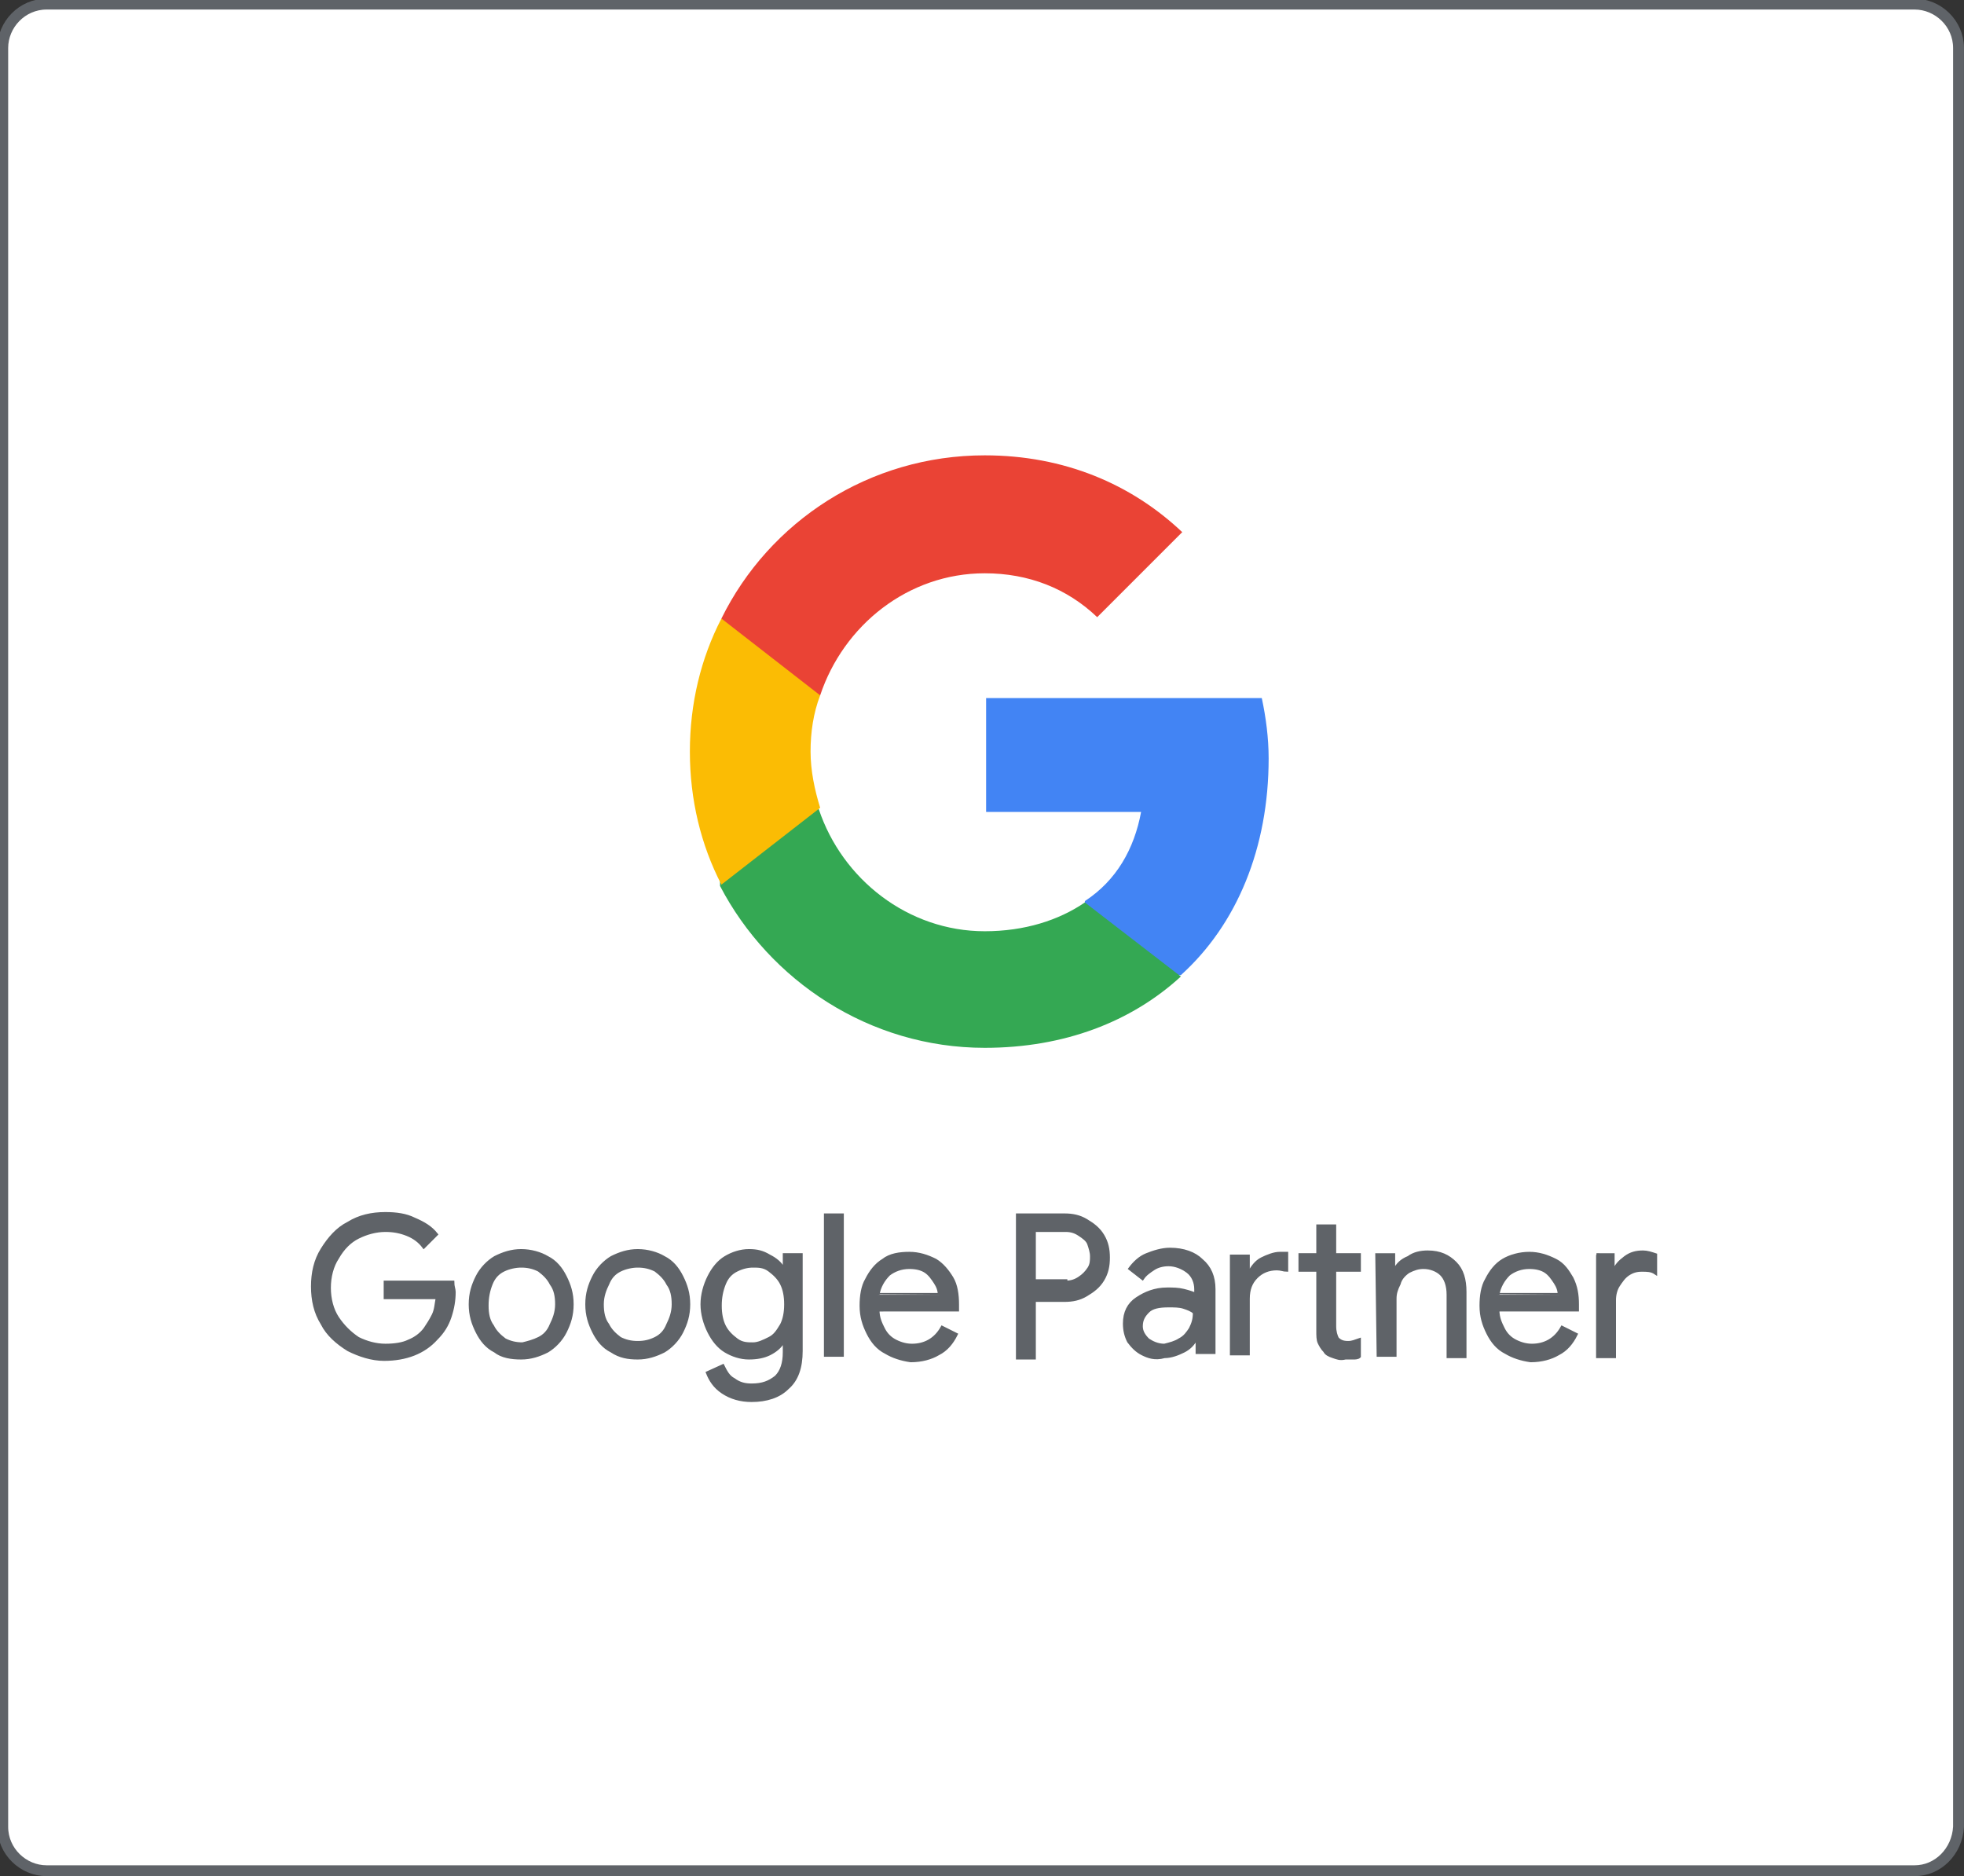
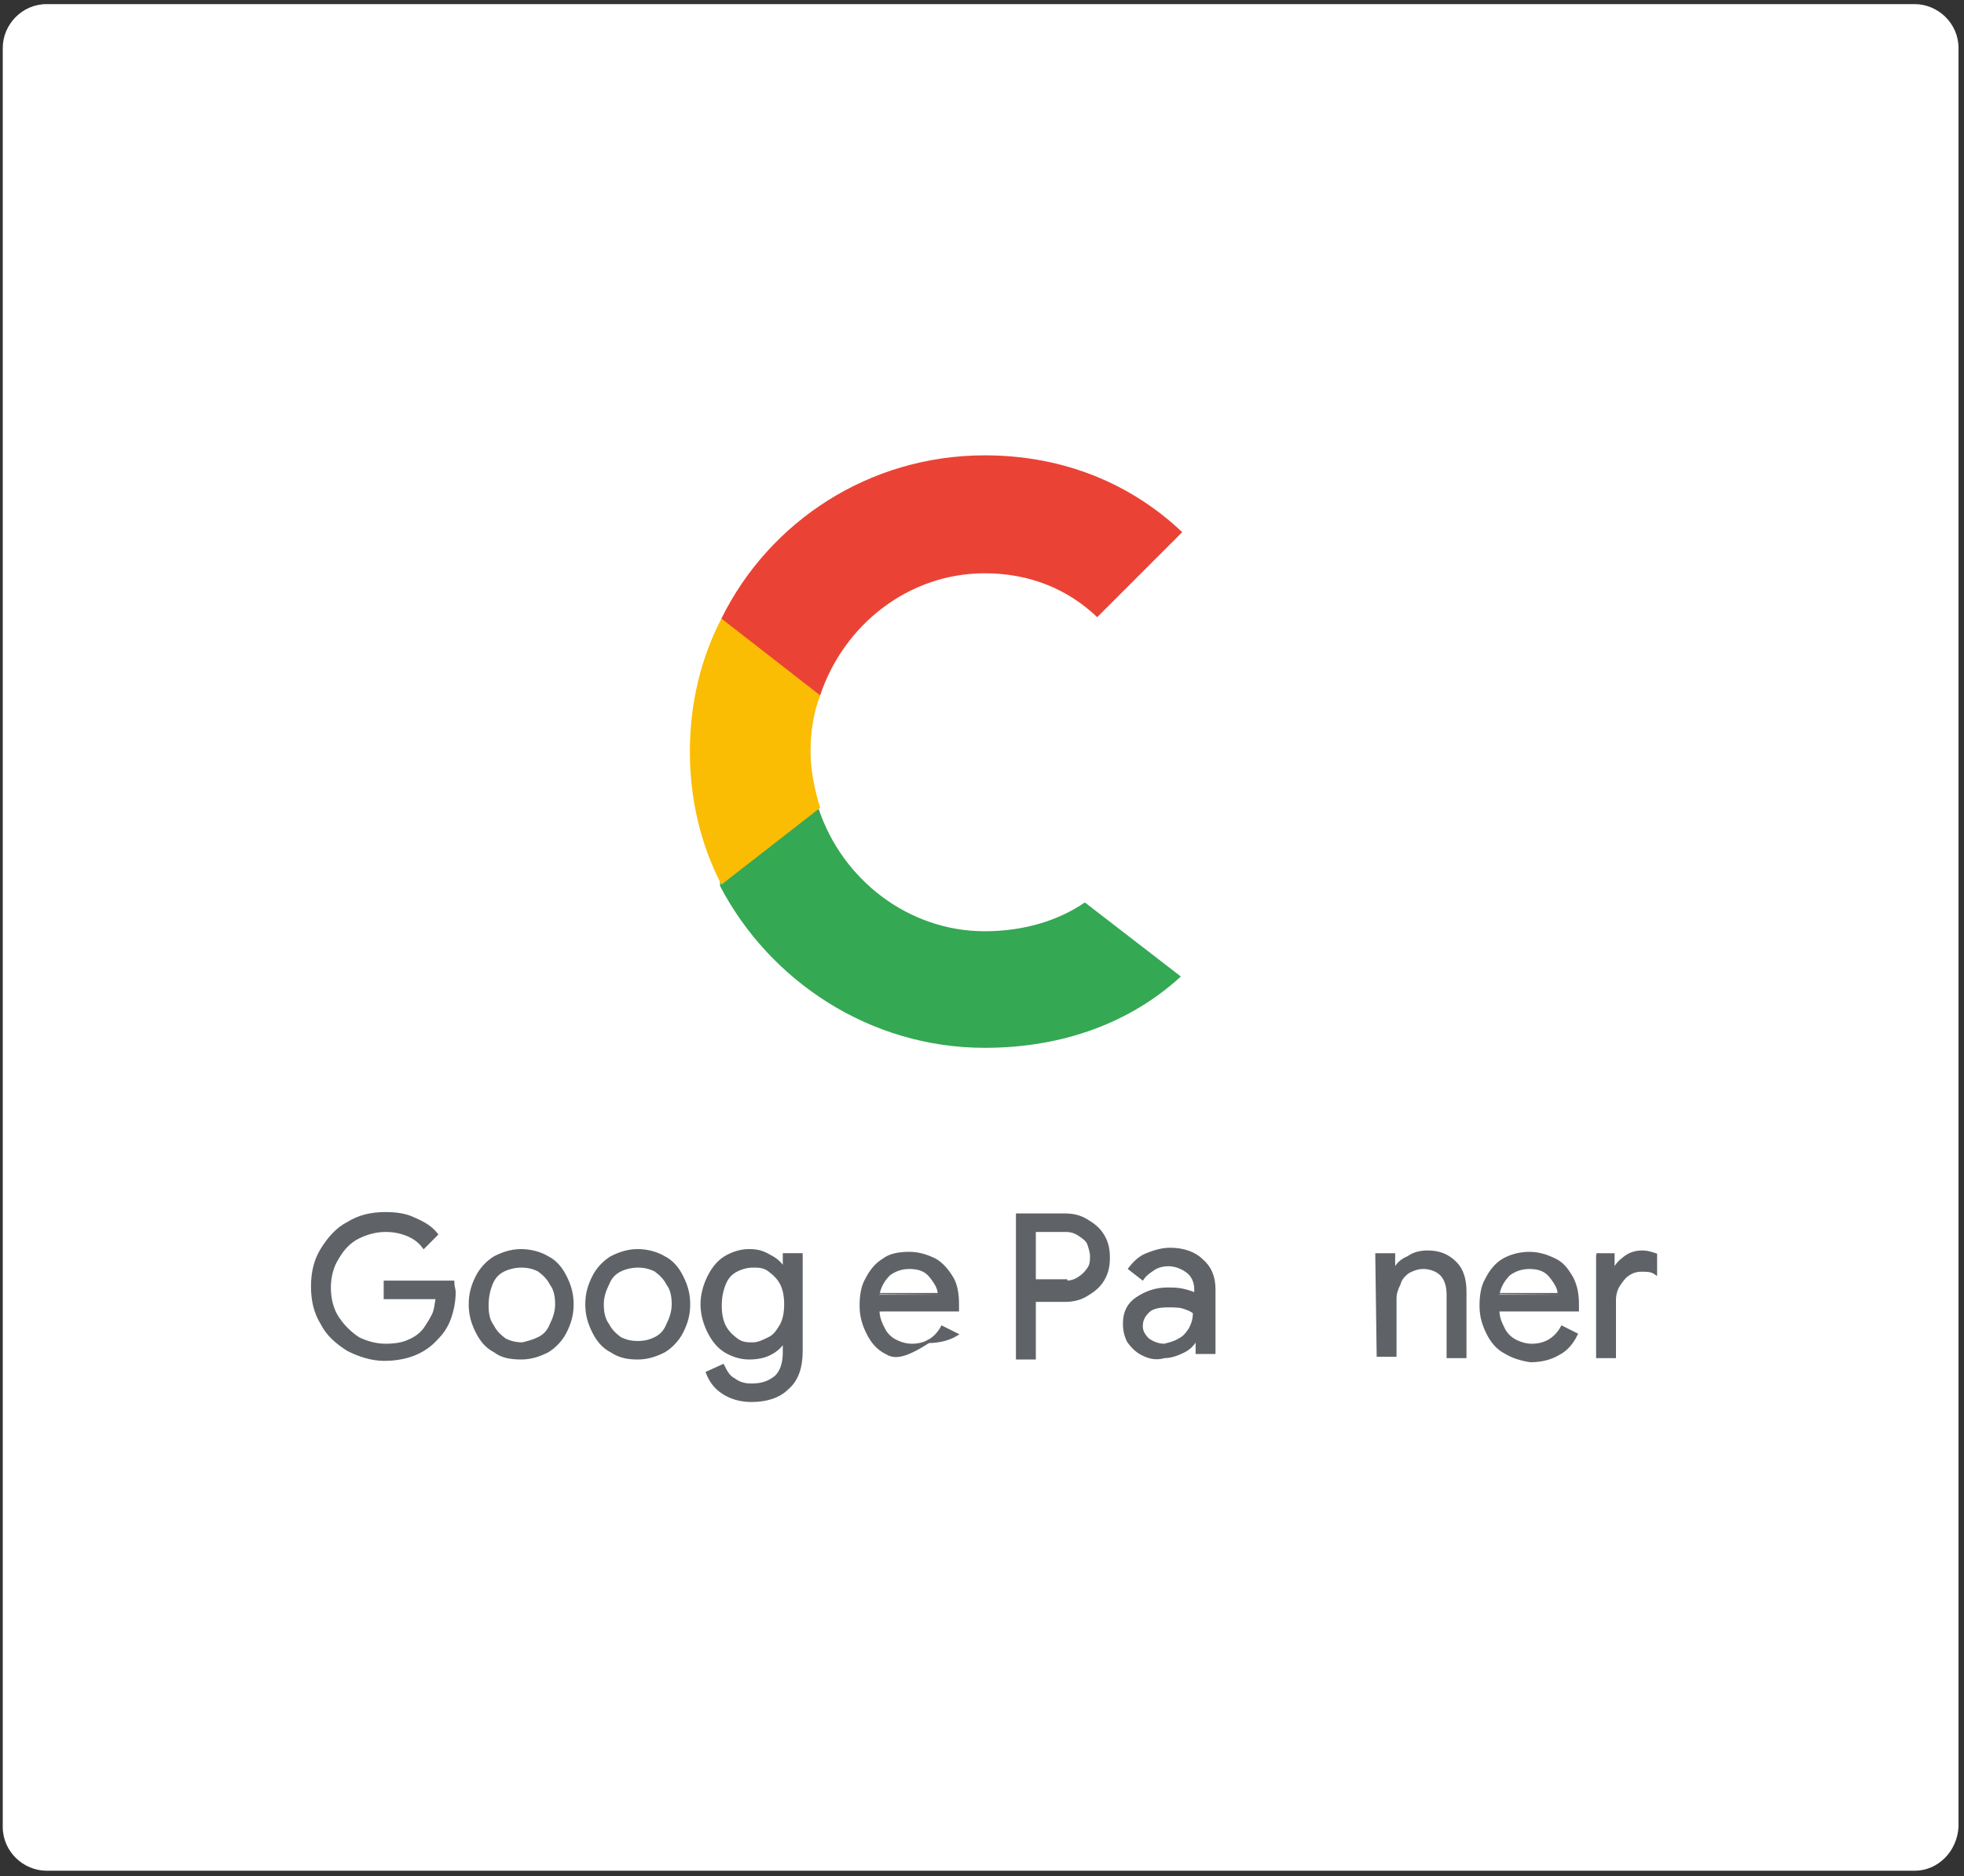
<svg xmlns="http://www.w3.org/2000/svg" xmlns:xlink="http://www.w3.org/1999/xlink" version="1.1" id="Layer_1" x="0px" y="0px" viewBox="0 0 143.2 136.8" style="enable-background:new 0 0 143.2 136.8;" xml:space="preserve">
  <rect x="0" y="0" width="143.2" height="136.8" fill="#333333" stroke="none" />
  <style type="text/css">
	.st0{fill:#FFFFFF;}
	.st1{clip-path:url(#SVGID_2_);fill:none;stroke:#5F6368;stroke-width:0.791;stroke-miterlimit:10;}
	.st2{fill:#4284F4;}
	.st3{fill:#34A853;}
	.st4{fill:#FBBC04;}
	.st5{fill:#EA4335;}
	.st6{fill:#5F6368;stroke:#5F6368;stroke-width:0.25;stroke-miterlimit:10;}
</style>
  <path class="st0" d="M139.6,136.4H3.4c-1.7,0-3.2-1.4-3.2-3.2V3.5c0-1.7,1.4-3.2,3.2-3.2h136.2c1.7,0,3.2,1.4,3.2,3.2v129.7  C142.7,135,141.3,136.4,139.6,136.4L139.6,136.4z" />
  <g>
    <g>
      <defs>
        <rect id="SVGID_1_" x="-0.1" width="143.3" height="136.8" />
      </defs>
      <clipPath id="SVGID_2_">
        <use xlink:href="#SVGID_1_" style="overflow:visible;" />
      </clipPath>
-       <path class="st1" d="M139.6,136.4H3.4c-1.7,0-3.2-1.4-3.2-3.2V3.5c0-1.7,1.4-3.2,3.2-3.2h136.2c1.7,0,3.2,1.4,3.2,3.2v129.7    C142.7,135,141.3,136.4,139.6,136.4L139.6,136.4z" />
    </g>
  </g>
-   <path class="st2" d="M92.5,55.3c0-1.5-0.2-3-0.5-4.4H71.9v8.3h11.3c-0.5,2.7-1.8,5-4.1,6.5v5.4h7C90.2,67.4,92.5,61.8,92.5,55.3  L92.5,55.3z" />
  <path class="st3" d="M71.8,76.4c5.8,0,10.7-1.9,14.3-5.2l-7-5.4c-1.9,1.3-4.4,2.1-7.3,2.1c-5.6,0-10.4-3.8-12.1-8.9h-7.2v5.6  C56.1,71.5,63.4,76.4,71.8,76.4L71.8,76.4z" />
  <path class="st4" d="M59.8,58.9c-0.4-1.3-0.7-2.7-0.7-4.1c0-1.4,0.2-2.8,0.7-4.1v-5.6h-7.2c-1.5,2.9-2.3,6.2-2.3,9.7  s0.8,6.8,2.3,9.7L59.8,58.9L59.8,58.9z" />
  <path class="st5" d="M71.8,41.8c3.2,0,6,1.1,8.2,3.2l6.2-6.2c-3.7-3.5-8.6-5.6-14.4-5.6c-8.4,0-15.7,4.8-19.2,11.9l7.2,5.6  C61.5,45.6,66.2,41.8,71.8,41.8L71.8,41.8z" />
  <g id="Layer_3">
    <g>
      <path class="st6" d="M25.4,98.4c-0.8-0.5-1.5-1.1-1.9-1.9c-0.5-0.8-0.7-1.7-0.7-2.7s0.2-1.9,0.7-2.7s1.1-1.5,1.9-1.9    c0.8-0.5,1.7-0.7,2.7-0.7c0.8,0,1.5,0.1,2.1,0.4c0.7,0.3,1.2,0.6,1.6,1.1l-0.9,0.9c-0.3-0.4-0.7-0.7-1.2-0.9    c-0.5-0.2-1-0.3-1.6-0.3c-0.7,0-1.4,0.2-2,0.5S25,91,24.6,91.7c-0.4,0.6-0.6,1.4-0.6,2.2s0.2,1.6,0.6,2.2s0.9,1.1,1.5,1.5    c0.6,0.3,1.3,0.5,2,0.5s1.3-0.1,1.7-0.3c0.5-0.2,0.9-0.5,1.2-0.9c0.2-0.3,0.4-0.6,0.6-1c0.2-0.4,0.2-0.8,0.3-1.3h-3.8v-1.1H33    c0,0.3,0.1,0.5,0.1,0.7c0,0.6-0.1,1.2-0.3,1.8s-0.5,1.1-1,1.6c-0.9,1-2.2,1.5-3.8,1.5C27.1,99.1,26.2,98.8,25.4,98.4z" />
      <path class="st6" d="M36.1,98.5c-0.6-0.3-1-0.8-1.3-1.4s-0.5-1.2-0.5-2s0.2-1.4,0.5-2s0.8-1.1,1.3-1.4c0.6-0.3,1.2-0.5,1.9-0.5    s1.4,0.2,1.9,0.5c0.6,0.3,1,0.8,1.3,1.4s0.5,1.2,0.5,2s-0.2,1.4-0.5,2s-0.8,1.1-1.3,1.4C39.3,98.8,38.7,99,38,99    S36.6,98.9,36.1,98.5z M39.3,97.6c0.4-0.2,0.7-0.5,0.9-1c0.2-0.4,0.4-0.9,0.4-1.5s-0.1-1.1-0.4-1.5c-0.2-0.4-0.5-0.7-0.9-1    c-0.4-0.2-0.8-0.3-1.3-0.3c-0.4,0-0.9,0.1-1.3,0.3c-0.4,0.2-0.7,0.5-0.9,1s-0.3,1-0.3,1.6s0.1,1.1,0.4,1.5c0.2,0.4,0.5,0.7,0.9,1    c0.4,0.2,0.8,0.3,1.3,0.3C38.5,97.9,38.9,97.8,39.3,97.6z" />
      <path class="st6" d="M44.6,98.5c-0.6-0.3-1-0.8-1.3-1.4s-0.5-1.2-0.5-2s0.2-1.4,0.5-2s0.8-1.1,1.3-1.4c0.6-0.3,1.2-0.5,1.9-0.5    s1.4,0.2,1.9,0.5c0.6,0.3,1,0.8,1.3,1.4s0.5,1.2,0.5,2s-0.2,1.4-0.5,2s-0.8,1.1-1.3,1.4c-0.6,0.3-1.2,0.5-1.9,0.5    S45.2,98.9,44.6,98.5z M47.8,97.6c0.4-0.2,0.7-0.5,0.9-1c0.2-0.4,0.4-0.9,0.4-1.5S49,94,48.7,93.6c-0.2-0.4-0.5-0.7-0.9-1    c-0.4-0.2-0.8-0.3-1.3-0.3c-0.4,0-0.9,0.1-1.3,0.3c-0.4,0.2-0.7,0.5-0.9,1c-0.2,0.4-0.4,0.9-0.4,1.5s0.1,1.1,0.4,1.5    c0.2,0.4,0.5,0.7,0.9,1c0.4,0.2,0.8,0.3,1.3,0.3S47.4,97.8,47.8,97.6z" />
      <path class="st6" d="M52.7,101.5c-0.6-0.4-0.9-0.9-1.1-1.4l1.1-0.5c0.2,0.4,0.4,0.8,0.8,1c0.4,0.3,0.8,0.4,1.3,0.4    c0.8,0,1.3-0.2,1.8-0.6c0.4-0.4,0.6-1,0.6-1.8v-0.8h-0.1c-0.2,0.4-0.6,0.7-1,0.9c-0.4,0.2-0.9,0.3-1.5,0.3s-1.2-0.2-1.7-0.5    s-0.9-0.8-1.2-1.4s-0.5-1.3-0.5-2s0.2-1.4,0.5-2s0.7-1.1,1.2-1.4s1.1-0.5,1.7-0.5c0.6,0,1,0.1,1.5,0.4c0.4,0.2,0.8,0.5,1,0.9h0.1    v-1h1.2v7c0,1.2-0.3,2.1-1,2.7c-0.6,0.6-1.5,0.9-2.6,0.9C54,102.1,53.3,101.9,52.7,101.5z M56.1,97.6c0.4-0.2,0.6-0.5,0.9-1    c0.2-0.4,0.3-0.9,0.3-1.5S57.2,94,57,93.6s-0.5-0.7-0.9-1s-0.8-0.3-1.2-0.3s-0.8,0.1-1.2,0.3s-0.7,0.5-0.9,1    c-0.2,0.5-0.3,1-0.3,1.6s0.1,1.1,0.3,1.5s0.5,0.7,0.9,1s0.8,0.3,1.2,0.3S55.7,97.8,56.1,97.6z" />
-       <path class="st6" d="M60.2,88.6h1.2v10.2h-1.2V88.6z" />
-       <path class="st6" d="M64.6,98.6c-0.6-0.3-1-0.8-1.3-1.4s-0.5-1.2-0.5-2c0-0.7,0.1-1.4,0.4-1.9c0.3-0.6,0.7-1.1,1.2-1.4    c0.5-0.4,1.2-0.5,1.9-0.5c0.7,0,1.3,0.2,1.9,0.5c0.5,0.3,0.9,0.8,1.2,1.3s0.4,1.2,0.4,1.9c0,0.1,0,0.3,0,0.4H64    c0,0.6,0.2,1,0.4,1.4c0.2,0.4,0.5,0.7,0.9,0.9c0.4,0.2,0.8,0.3,1.2,0.3c0.9,0,1.7-0.4,2.2-1.3l1,0.5c-0.3,0.6-0.7,1.1-1.3,1.4    c-0.5,0.3-1.2,0.5-2,0.5C65.7,99.1,65.1,98.9,64.6,98.6z M68.5,94.4c0-0.3-0.1-0.6-0.3-0.9c-0.2-0.3-0.4-0.6-0.7-0.8    c-0.3-0.2-0.7-0.3-1.2-0.3c-0.6,0-1.1,0.2-1.5,0.5c-0.4,0.4-0.7,0.9-0.8,1.5C64,94.4,68.5,94.4,68.5,94.4z" />
+       <path class="st6" d="M64.6,98.6c-0.6-0.3-1-0.8-1.3-1.4s-0.5-1.2-0.5-2c0-0.7,0.1-1.4,0.4-1.9c0.3-0.6,0.7-1.1,1.2-1.4    c0.5-0.4,1.2-0.5,1.9-0.5c0.7,0,1.3,0.2,1.9,0.5c0.5,0.3,0.9,0.8,1.2,1.3s0.4,1.2,0.4,1.9c0,0.1,0,0.3,0,0.4H64    c0,0.6,0.2,1,0.4,1.4c0.2,0.4,0.5,0.7,0.9,0.9c0.4,0.2,0.8,0.3,1.2,0.3c0.9,0,1.7-0.4,2.2-1.3l1,0.5c-0.5,0.3-1.2,0.5-2,0.5C65.7,99.1,65.1,98.9,64.6,98.6z M68.5,94.4c0-0.3-0.1-0.6-0.3-0.9c-0.2-0.3-0.4-0.6-0.7-0.8    c-0.3-0.2-0.7-0.3-1.2-0.3c-0.6,0-1.1,0.2-1.5,0.5c-0.4,0.4-0.7,0.9-0.8,1.5C64,94.4,68.5,94.4,68.5,94.4z" />
      <path class="st6" d="M74.2,88.6h3.4c0.6,0,1.1,0.1,1.6,0.4s0.9,0.6,1.2,1.1c0.3,0.5,0.4,1,0.4,1.6s-0.1,1.1-0.4,1.6    s-0.7,0.8-1.2,1.1c-0.5,0.3-1,0.4-1.6,0.4h-2.2V99h-1.2C74.2,99,74.2,88.6,74.2,88.6z M77.7,93.5c0.4,0,0.7-0.1,1-0.3    c0.3-0.2,0.5-0.4,0.7-0.7s0.2-0.6,0.2-0.9s-0.1-0.6-0.2-0.9S79,90.2,78.7,90c-0.3-0.2-0.6-0.3-1-0.3h-2.3v3.7h2.3V93.5z" />
      <path class="st6" d="M83.3,98.7c-0.4-0.2-0.7-0.5-1-0.9C82.1,97.4,82,97,82,96.5c0-0.8,0.3-1.4,0.9-1.8s1.3-0.7,2.2-0.7    c0.4,0,0.8,0,1.2,0.1c0.4,0.1,0.7,0.2,0.9,0.3V94c0-0.5-0.2-1-0.6-1.3s-0.9-0.5-1.4-0.5c-0.4,0-0.8,0.1-1.1,0.3    c-0.3,0.2-0.6,0.4-0.8,0.7l-0.9-0.7c0.3-0.4,0.7-0.8,1.2-1s1.1-0.4,1.7-0.4c1,0,1.8,0.3,2.3,0.8c0.6,0.5,0.9,1.2,0.9,2.1v4.6h-1.2    v-1h-0.1c-0.2,0.4-0.5,0.7-0.9,0.9c-0.4,0.2-0.9,0.4-1.4,0.4C84.2,99.1,83.7,98.9,83.3,98.7z M86,97.7c0.4-0.2,0.6-0.5,0.8-0.8    c0.2-0.4,0.3-0.7,0.3-1.2c-0.2-0.2-0.5-0.3-0.8-0.4s-0.7-0.1-1.1-0.1c-0.7,0-1.2,0.1-1.5,0.4s-0.5,0.6-0.5,1.1    c0,0.4,0.2,0.7,0.5,1c0.3,0.2,0.7,0.4,1.2,0.4C85.3,98,85.7,97.9,86,97.7z" />
-       <path class="st6" d="M89.8,91.6H91v1.2h0.1c0.2-0.4,0.5-0.8,0.9-1s0.9-0.4,1.3-0.4c0.2,0,0.4,0,0.5,0v1.2c-0.2,0-0.4-0.1-0.7-0.1    c-0.6,0-1.1,0.2-1.5,0.6S91,94,91,94.7v4h-1.2C89.8,98.7,89.8,91.6,89.8,91.6z M97.2,98.9c-0.3-0.1-0.5-0.2-0.6-0.4    c-0.2-0.2-0.3-0.4-0.4-0.6s-0.1-0.5-0.1-0.9v-4.4h-1.3v-1.1h1.3v-2.1h1.2v2.1h1.8v1.1h-1.8v4.1c0,0.4,0.1,0.7,0.2,0.9    c0.2,0.2,0.4,0.3,0.8,0.3c0.3,0,0.5-0.1,0.8-0.2v1.2C99,99,98.8,99,98.7,99s-0.3,0-0.6,0C97.7,99.1,97.5,99,97.2,98.9z" />
      <path class="st6" d="M100.4,91.5h1.2v1.1h0.1c0.2-0.4,0.5-0.7,1-0.9c0.4-0.3,0.9-0.4,1.4-0.4c0.9,0,1.5,0.3,2,0.8s0.7,1.2,0.7,2.1    v4.7h-1.2v-4.5c0-0.7-0.2-1.2-0.5-1.5s-0.8-0.5-1.3-0.5c-0.4,0-0.7,0.1-1.1,0.3c-0.3,0.2-0.6,0.5-0.7,0.9    c-0.2,0.4-0.3,0.7-0.3,1.1v4.1h-1.2L100.4,91.5L100.4,91.5z" />
      <path class="st6" d="M109.8,98.6c-0.6-0.3-1-0.8-1.3-1.4s-0.5-1.2-0.5-2c0-0.7,0.1-1.4,0.4-1.9c0.3-0.6,0.7-1.1,1.2-1.4    s1.2-0.5,1.9-0.5c0.7,0,1.3,0.2,1.9,0.5s0.9,0.8,1.2,1.3c0.3,0.6,0.4,1.2,0.4,1.9c0,0.1,0,0.3,0,0.4h-5.8c0,0.6,0.2,1,0.4,1.4    c0.2,0.4,0.5,0.7,0.9,0.9c0.4,0.2,0.8,0.3,1.2,0.3c0.9,0,1.7-0.4,2.2-1.3l1,0.5c-0.3,0.6-0.7,1.1-1.3,1.4c-0.5,0.3-1.2,0.5-2,0.5    C110.9,99.1,110.3,98.9,109.8,98.6z M113.7,94.4c0-0.3-0.1-0.6-0.3-0.9c-0.2-0.3-0.4-0.6-0.7-0.8c-0.3-0.2-0.7-0.3-1.2-0.3    c-0.6,0-1.1,0.2-1.5,0.5c-0.4,0.4-0.7,0.9-0.8,1.5C109.2,94.4,113.7,94.4,113.7,94.4z" />
      <path class="st6" d="M116.4,91.5h1.2v1.2h0.1c0.1-0.4,0.4-0.7,0.8-1s0.8-0.4,1.3-0.4c0.3,0,0.6,0.1,0.9,0.2v1.3    c-0.3-0.2-0.6-0.2-1-0.2s-0.7,0.1-1,0.3c-0.3,0.2-0.5,0.5-0.7,0.8s-0.3,0.7-0.3,1.1v4.1h-1.2v-7.4H116.4z" />
    </g>
  </g>
</svg>